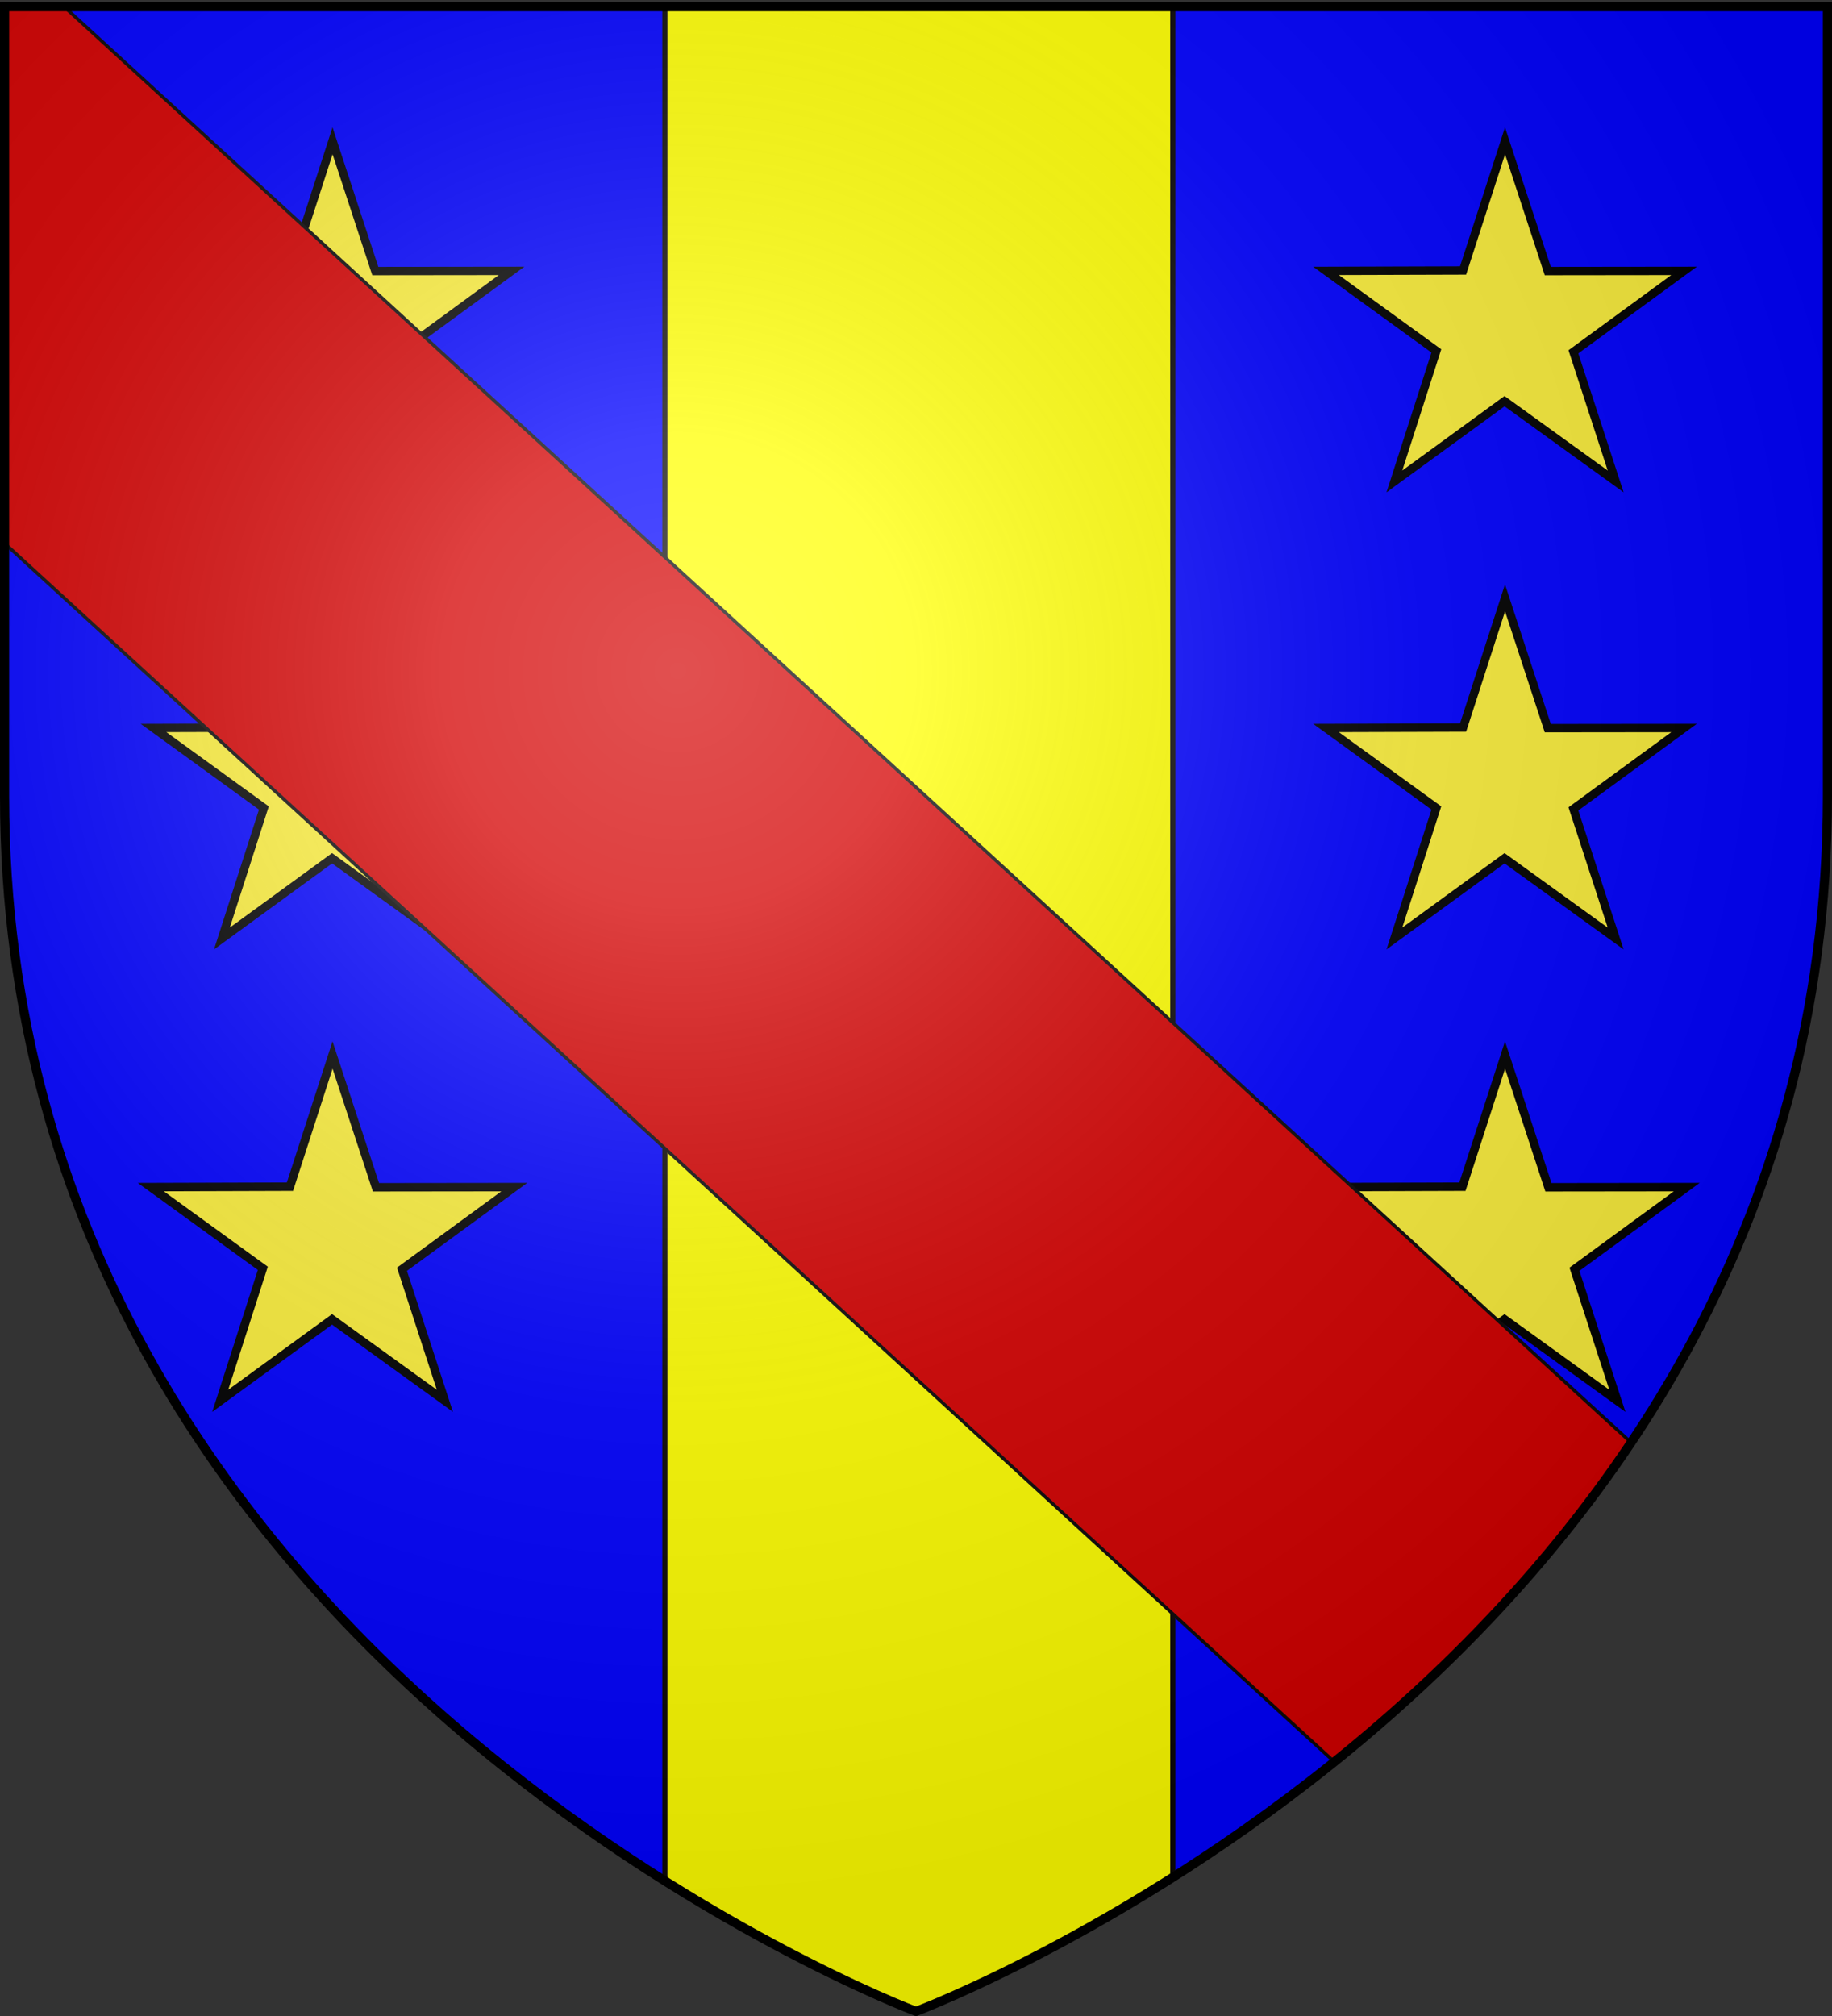
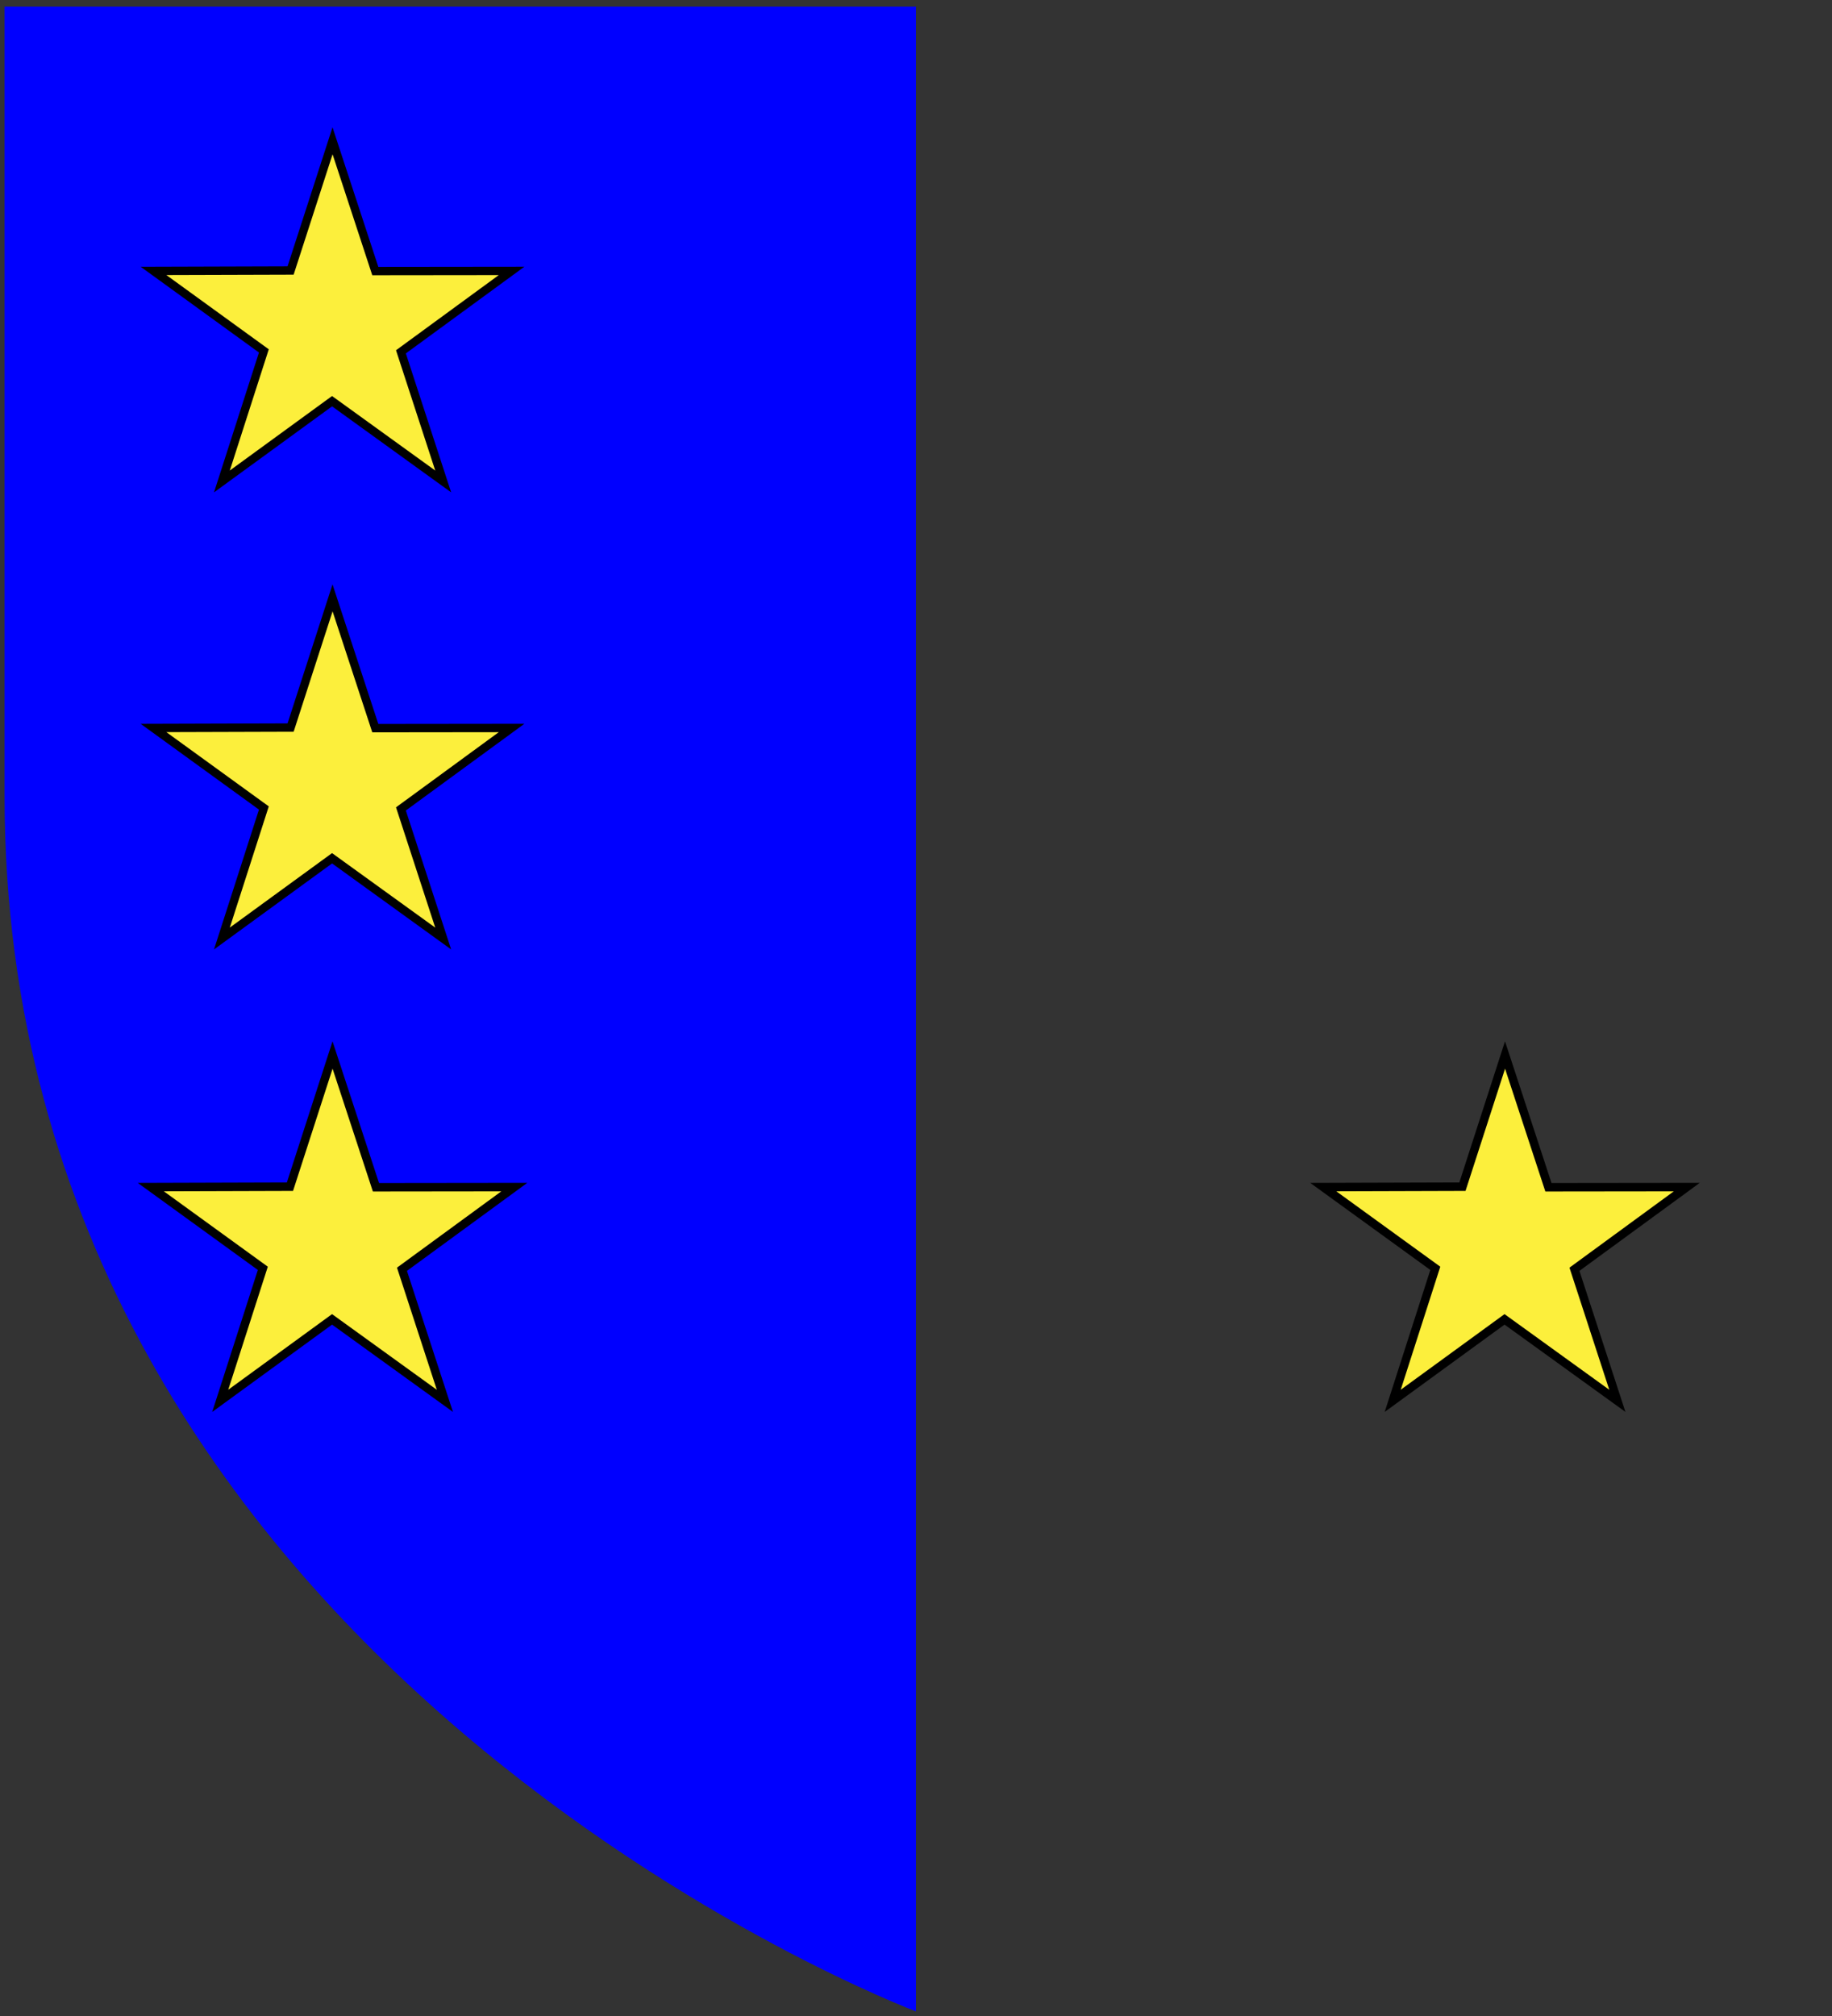
<svg xmlns="http://www.w3.org/2000/svg" xmlns:xlink="http://www.w3.org/1999/xlink" height="660" width="600" version="1.0">
  <rect width="100%" height="100%" fill="#333333" stroke="none" />
  <defs>
    <linearGradient id="b">
      <stop style="stop-color:white;stop-opacity:.314" offset="0" />
      <stop offset=".19" style="stop-color:white;stop-opacity:.251" />
      <stop style="stop-color:#6b6b6b;stop-opacity:.125" offset=".6" />
      <stop style="stop-color:black;stop-opacity:.125" offset="1" />
    </linearGradient>
    <linearGradient id="a">
      <stop offset="0" style="stop-color:#fd0000;stop-opacity:1" />
      <stop style="stop-color:#e77275;stop-opacity:.659" offset=".5" />
      <stop style="stop-color:black;stop-opacity:.323" offset="1" />
    </linearGradient>
    <radialGradient xlink:href="#b" id="c" gradientUnits="userSpaceOnUse" gradientTransform="matrix(1.353 0 0 1.349 -77.63 -85.747)" cx="221.445" cy="226.331" fx="221.445" fy="226.331" r="300" />
  </defs>
  <g style="display:inline">
-     <path style="fill:#00f;fill-opacity:1;fill-rule:evenodd;stroke:none;stroke-width:1px;stroke-linecap:butt;stroke-linejoin:miter;stroke-opacity:1" d="M300 658.5s298.5-112.32 298.5-397.772V2.176H1.5v258.552C1.5 546.18 300 658.5 300 658.5z" />
+     <path style="fill:#00f;fill-opacity:1;fill-rule:evenodd;stroke:none;stroke-width:1px;stroke-linecap:butt;stroke-linejoin:miter;stroke-opacity:1" d="M300 658.5V2.176H1.5v258.552C1.5 546.18 300 658.5 300 658.5z" />
  </g>
-   <path style="opacity:1;fill:#ff0;fill-opacity:1;fill-rule:evenodd;stroke:#0b0808;stroke-width:1.673;stroke-linecap:butt;stroke-linejoin:miter;marker:none;marker-start:none;marker-mid:none;marker-end:none;stroke-miterlimit:4;stroke-dasharray:none;stroke-dashoffset:0;stroke-opacity:1;visibility:visible;display:inline;overflow:visible;enable-background:accumulate" d="M217.75 2.188V615.78C264.38 645.093 300 658.5 300 658.5s36.564-13.786 84.094-43.906V2.187H217.75z" />
  <path d="m108.913 45.335 14 42.65 44.632-.051-36.237 26.494 13.842 42.431-36.396-26.275-36.077 26.275 13.743-42.734-36.138-26.191 44.889-.136 13.742-42.463zM108.913 194.973l14 42.65 44.632-.051-36.237 26.494 13.842 42.431-36.396-26.275-36.077 26.275 13.743-42.734-36.138-26.191 44.889-.136 13.742-42.463z" style="fill:#fcef3c;fill-opacity:1;stroke:#000;stroke-width:2.737;stroke-miterlimit:4;stroke-dasharray:none;stroke-dashoffset:0;stroke-opacity:1" transform="translate(0 .757)" />
  <path d="m108.913 344.632 14.214 43.3 45.31-.053-36.788 26.898 14.052 43.077-36.95-26.676-36.626 26.676 13.953-43.385-36.689-26.59 45.573-.137 13.951-43.11z" style="fill:#fcef3c;fill-opacity:1;stroke:#000;stroke-width:2.779;stroke-miterlimit:4;stroke-dasharray:none;stroke-dashoffset:0;stroke-opacity:1" transform="translate(0 .757)" />
-   <path d="m108.913 45.335 14 42.65 44.632-.051-36.237 26.494 13.842 42.431-36.396-26.275-36.077 26.275 13.743-42.734-36.138-26.191 44.889-.136 13.742-42.463zM108.913 194.973l14 42.65 44.632-.051-36.237 26.494 13.842 42.431-36.396-26.275-36.077 26.275 13.743-42.734-36.138-26.191 44.889-.136 13.742-42.463z" style="fill:#fcef3c;fill-opacity:1;stroke:#000;stroke-width:2.737;stroke-miterlimit:4;stroke-dasharray:none;stroke-dashoffset:0;stroke-opacity:1" transform="translate(384 .757)" />
  <path d="m108.913 344.632 14.214 43.3 45.31-.053-36.788 26.898 14.052 43.077-36.95-26.676-36.626 26.676 13.953-43.385-36.689-26.59 45.573-.137 13.951-43.11z" style="fill:#fcef3c;fill-opacity:1;stroke:#000;stroke-width:2.779;stroke-miterlimit:4;stroke-dasharray:none;stroke-dashoffset:0;stroke-opacity:1" transform="translate(384 .757)" />
-   <path style="opacity:1;fill:#d40000;fill-opacity:1;fill-rule:evenodd;stroke:#0b0808;stroke-width:1.071;stroke-linecap:butt;stroke-linejoin:miter;marker:none;marker-start:none;marker-mid:none;marker-end:none;stroke-miterlimit:4;stroke-dasharray:none;stroke-dashoffset:0;stroke-opacity:1;visibility:visible;display:inline;overflow:visible;enable-background:accumulate" d="M1.5 2.188v175.687L437 576.781c33.908-27.288 68.646-61.873 97.188-104.531L21 2.187H1.5z" />
-   <path d="M300 658.5s298.5-112.32 298.5-397.772V2.176H1.5v258.552C1.5 546.18 300 658.5 300 658.5z" style="opacity:1;fill:url(#c);fill-opacity:1;fill-rule:evenodd;stroke:none;stroke-width:1px;stroke-linecap:butt;stroke-linejoin:miter;stroke-opacity:1" />
-   <path d="M300 658.5S1.5 546.18 1.5 260.728V2.176h597v258.552C598.5 546.18 300 658.5 300 658.5z" style="opacity:1;fill:none;fill-opacity:1;fill-rule:evenodd;stroke:#000;stroke-width:3;stroke-linecap:butt;stroke-linejoin:miter;stroke-miterlimit:4;stroke-dasharray:none;stroke-opacity:1" />
</svg>